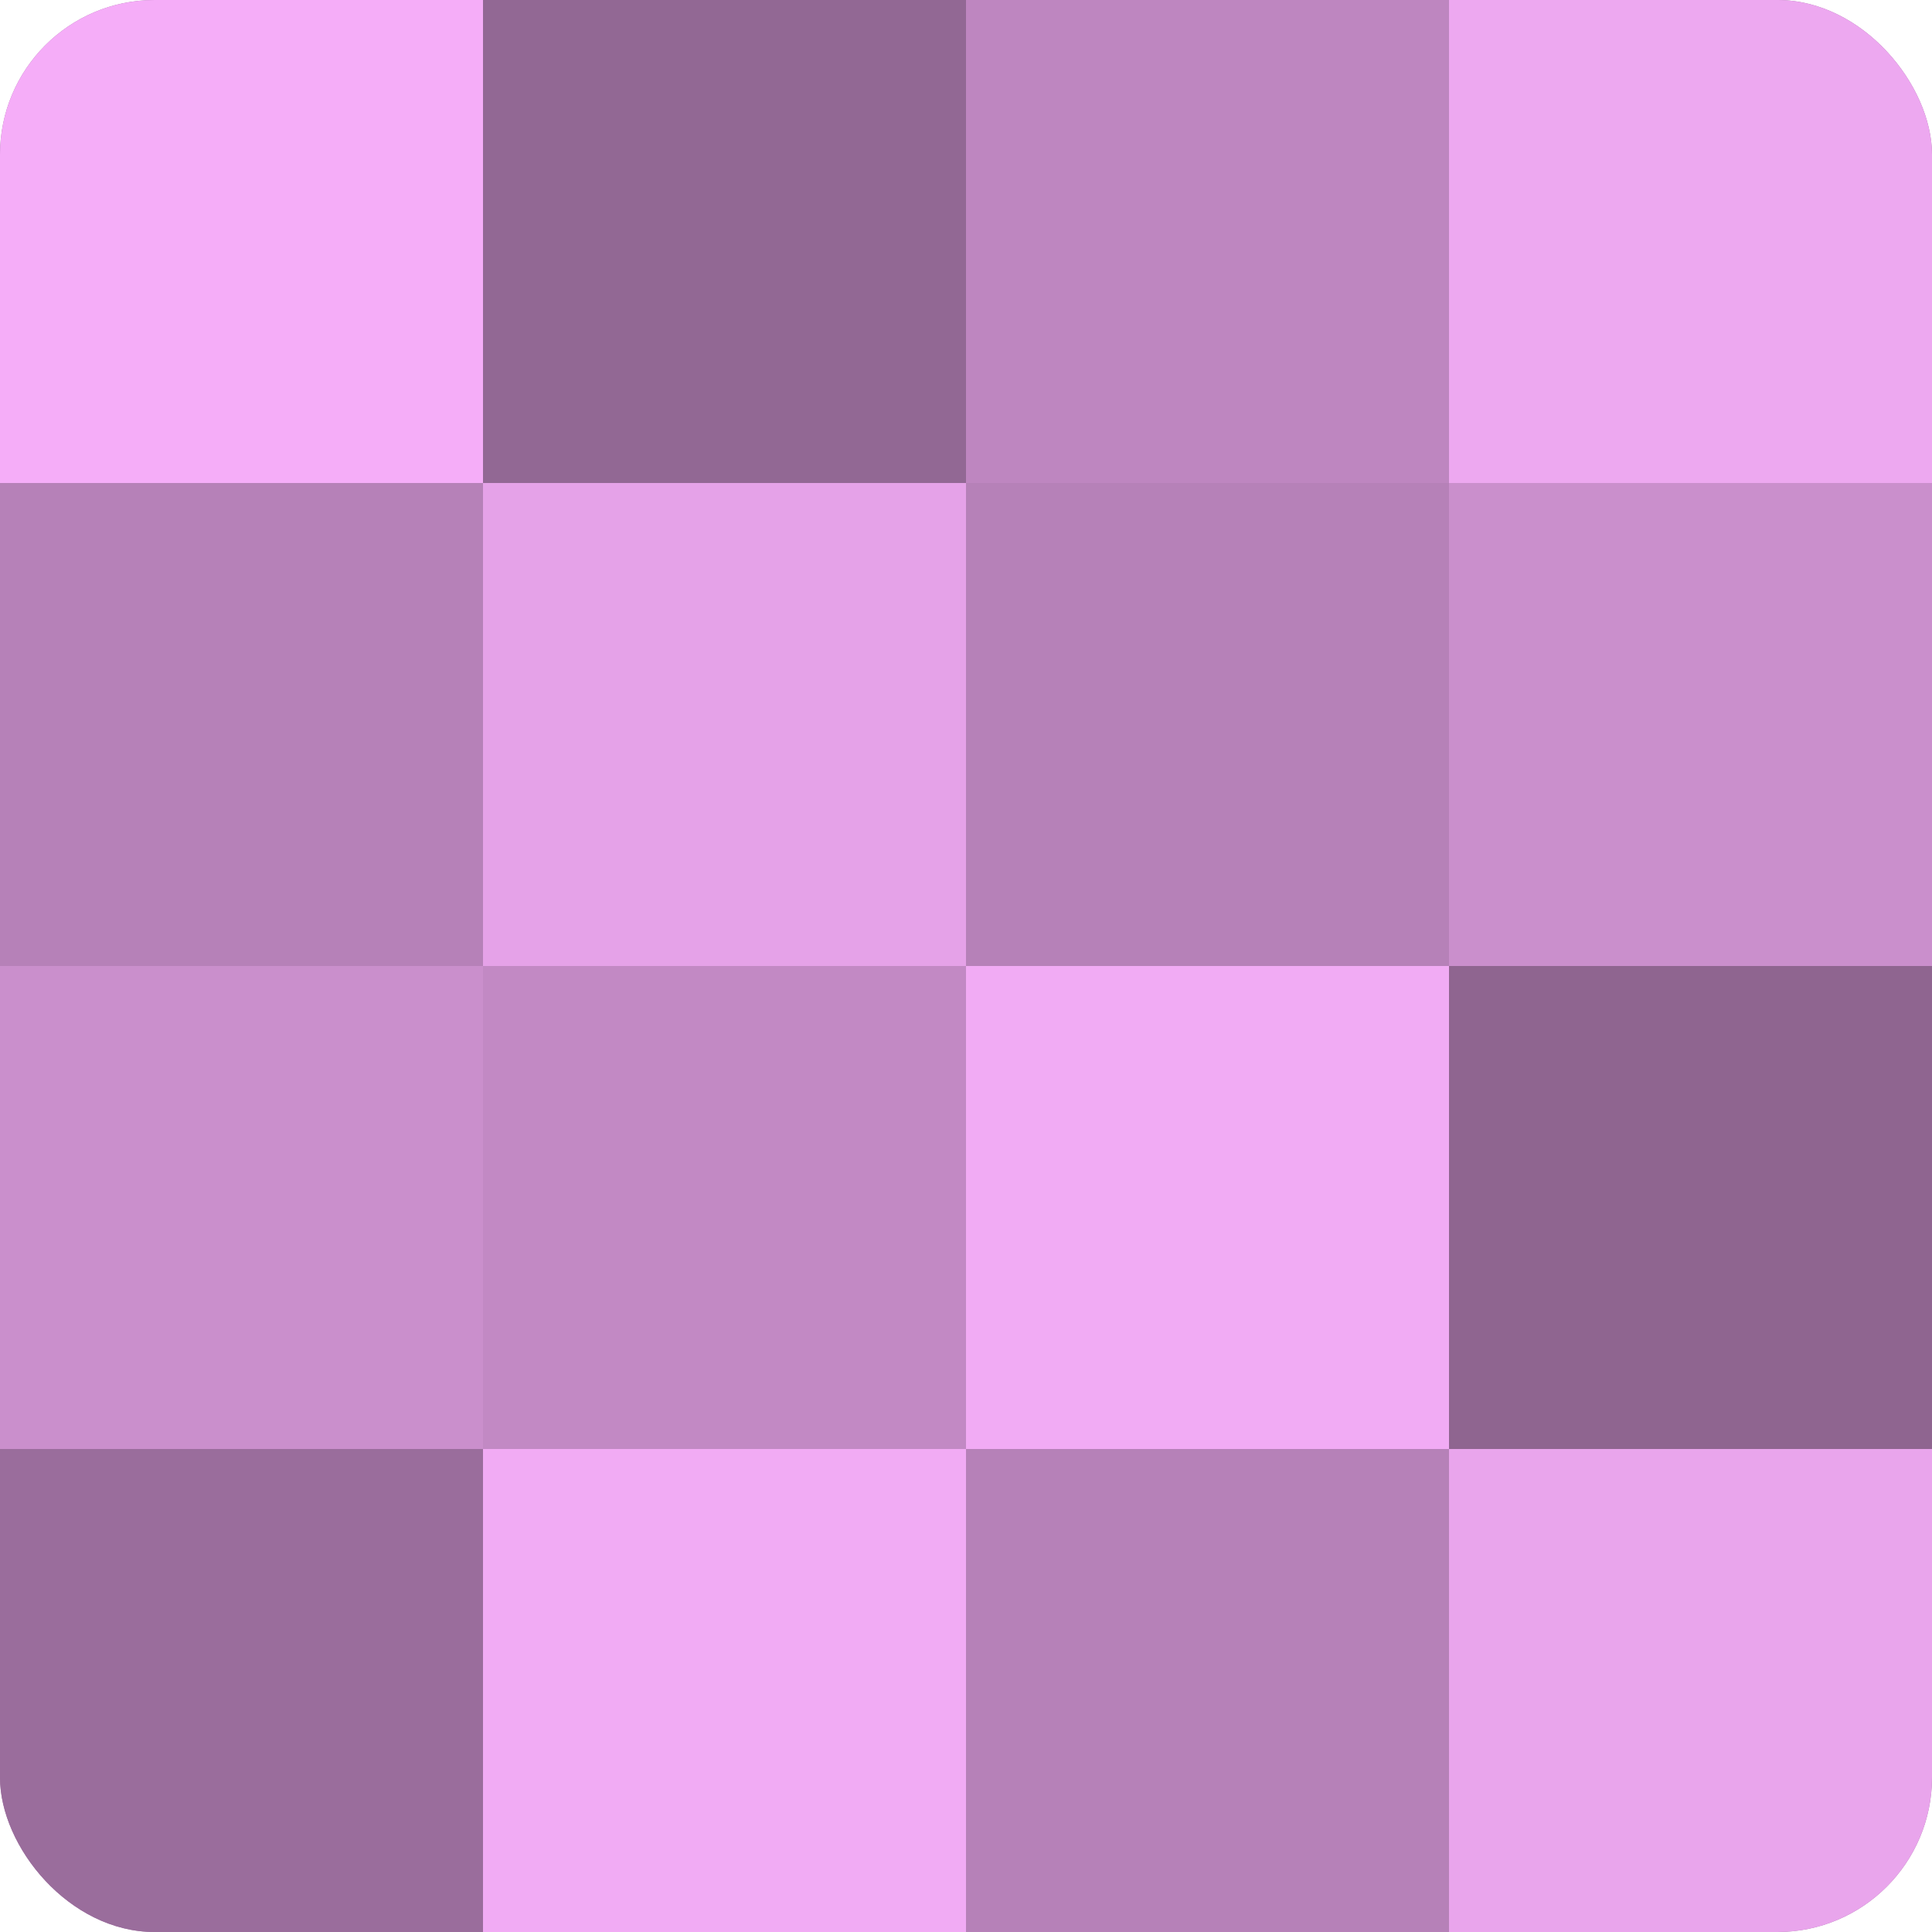
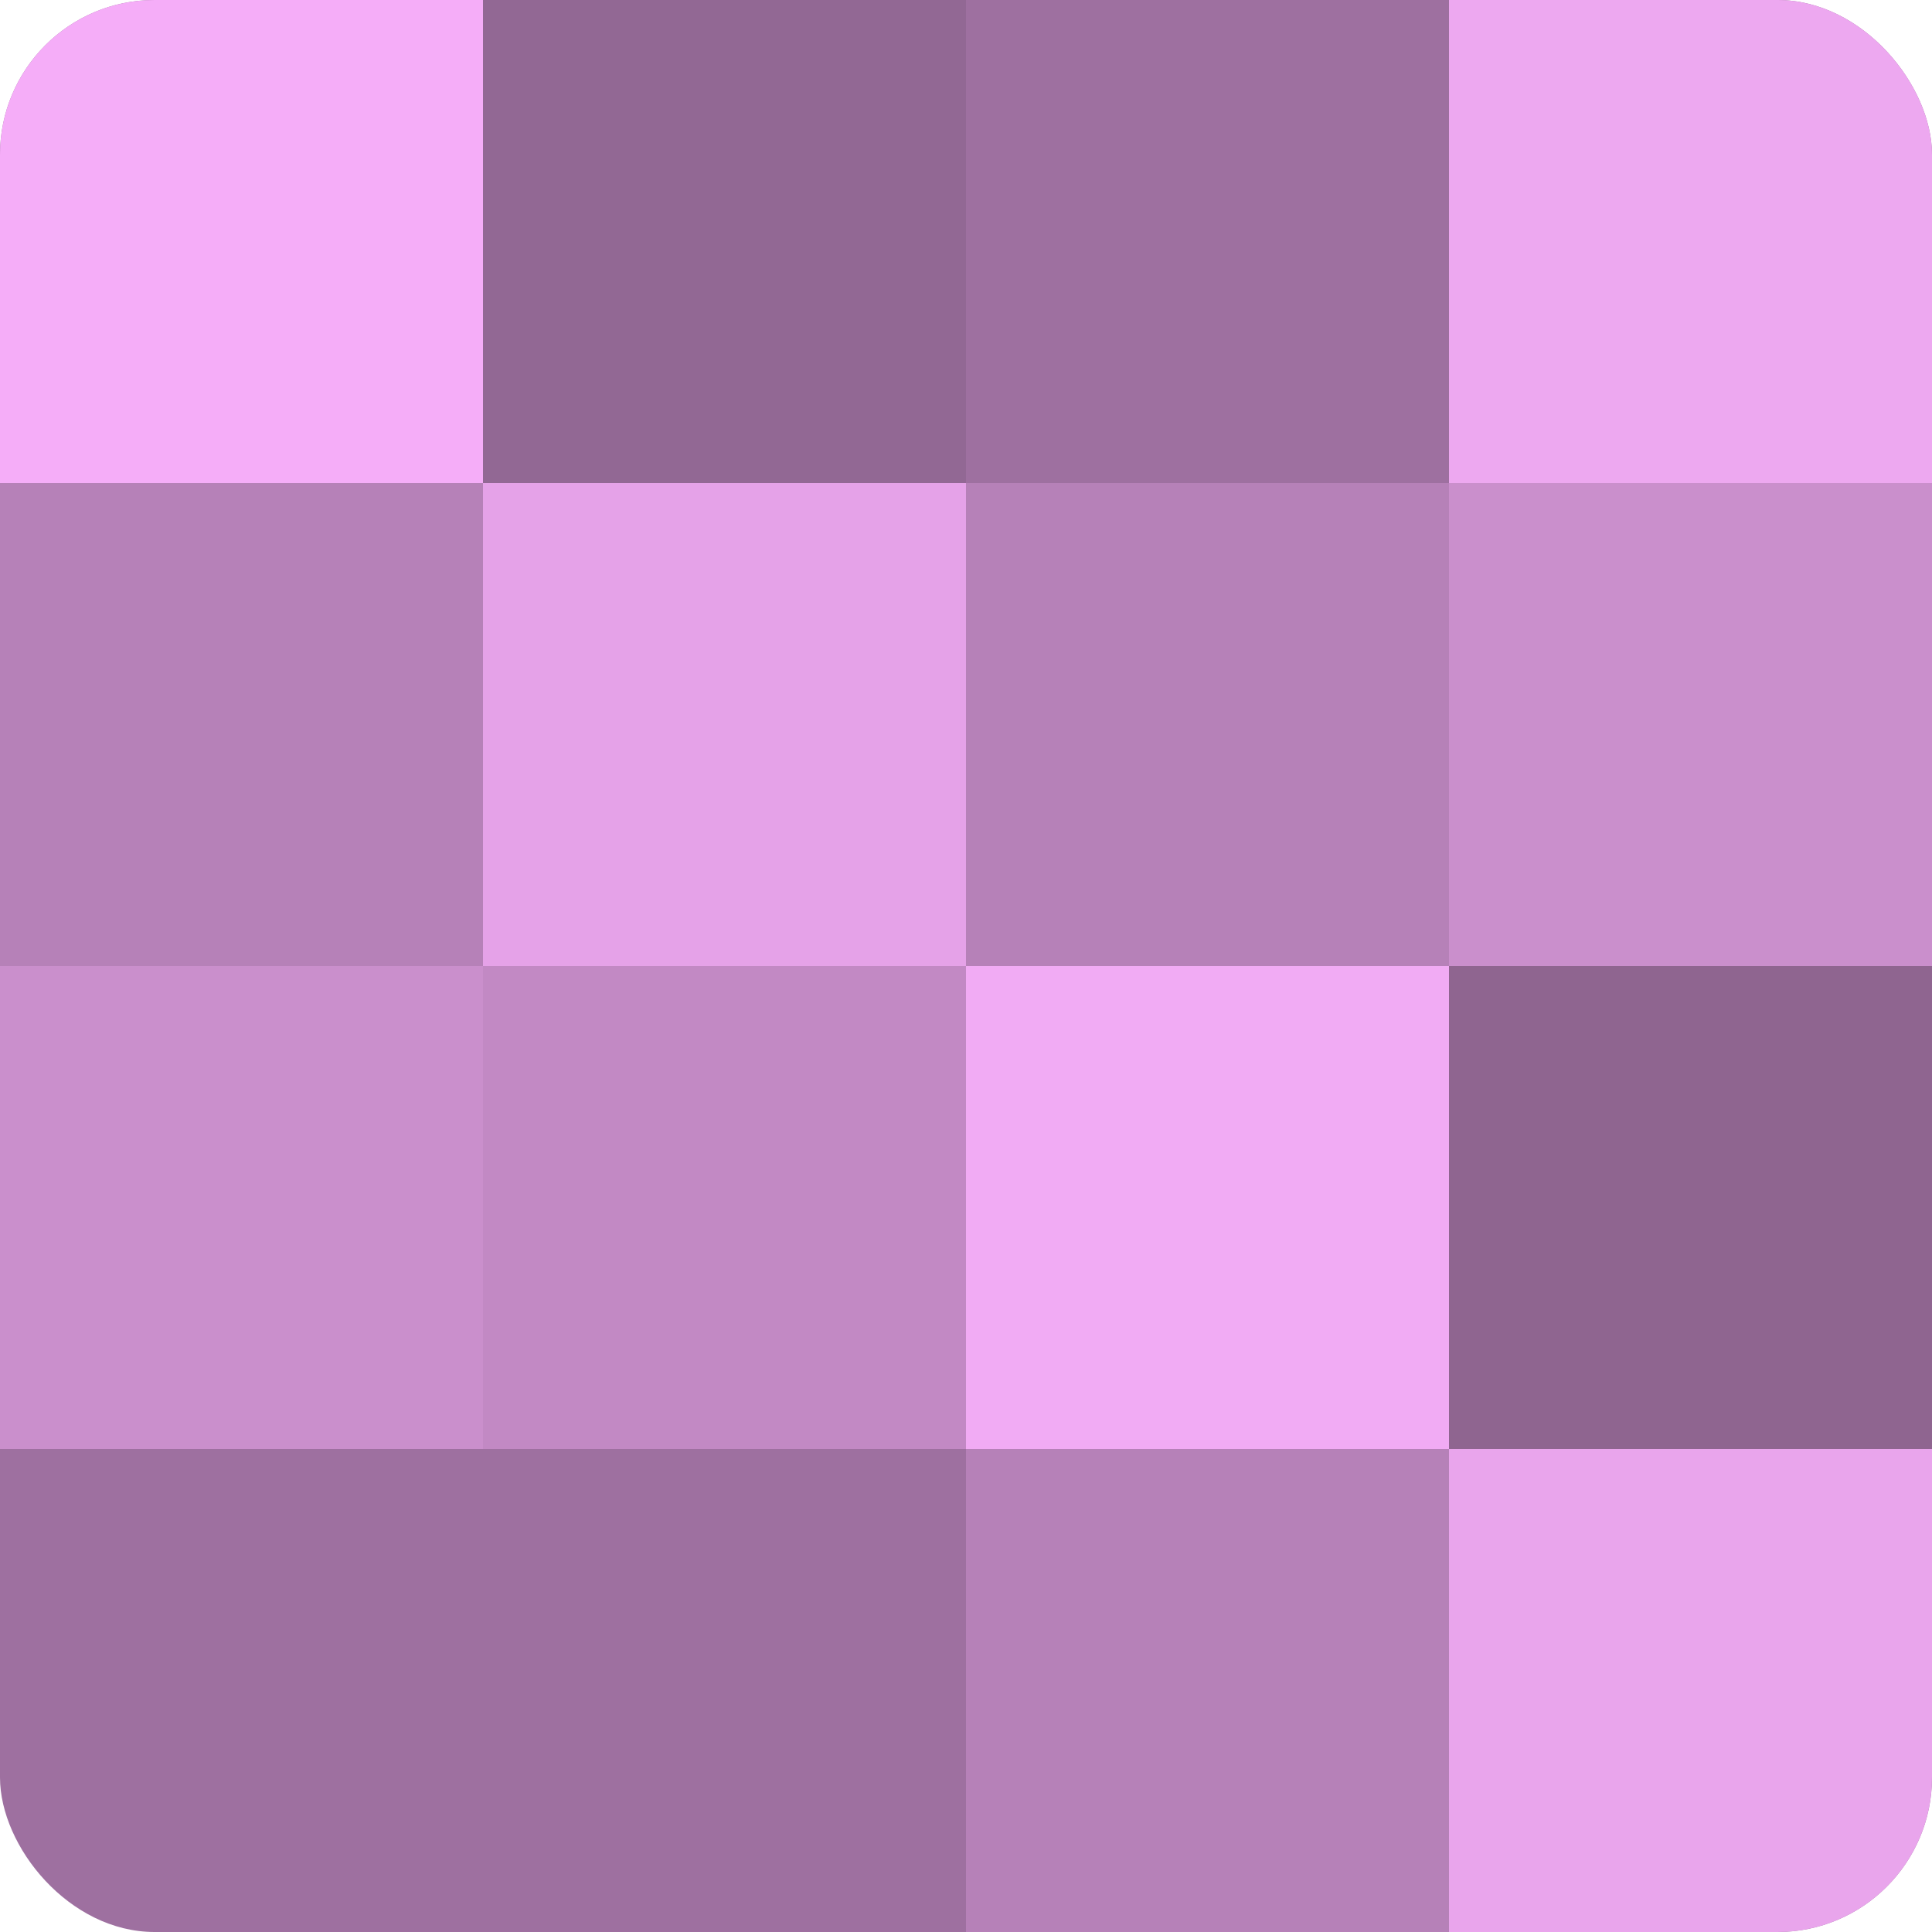
<svg xmlns="http://www.w3.org/2000/svg" width="60" height="60" viewBox="0 0 100 100" preserveAspectRatio="xMidYMid meet">
  <defs>
    <clipPath id="c" width="100" height="100">
      <rect width="100" height="100" rx="8" ry="8" />
    </clipPath>
  </defs>
  <g clip-path="url(#c)">
    <rect width="100" height="100" fill="#9e70a0" />
    <rect width="25" height="25" fill="#f5adf8" />
    <rect y="25" width="25" height="25" fill="#b681b8" />
    <rect y="50" width="25" height="25" fill="#ca8fcc" />
-     <rect y="75" width="25" height="25" fill="#9a6d9c" />
    <rect x="25" width="25" height="25" fill="#926894" />
    <rect x="25" y="25" width="25" height="25" fill="#e5a2e8" />
    <rect x="25" y="50" width="25" height="25" fill="#c289c4" />
-     <rect x="25" y="75" width="25" height="25" fill="#f1abf4" />
-     <rect x="50" width="25" height="25" fill="#be86c0" />
    <rect x="50" y="25" width="25" height="25" fill="#b681b8" />
    <rect x="50" y="50" width="25" height="25" fill="#f1abf4" />
    <rect x="50" y="75" width="25" height="25" fill="#b681b8" />
    <rect x="75" width="25" height="25" fill="#eda8f0" />
    <rect x="75" y="25" width="25" height="25" fill="#ca8fcc" />
    <rect x="75" y="50" width="25" height="25" fill="#8f6590" />
    <rect x="75" y="75" width="25" height="25" fill="#e9a5ec" />
  </g>
</svg>